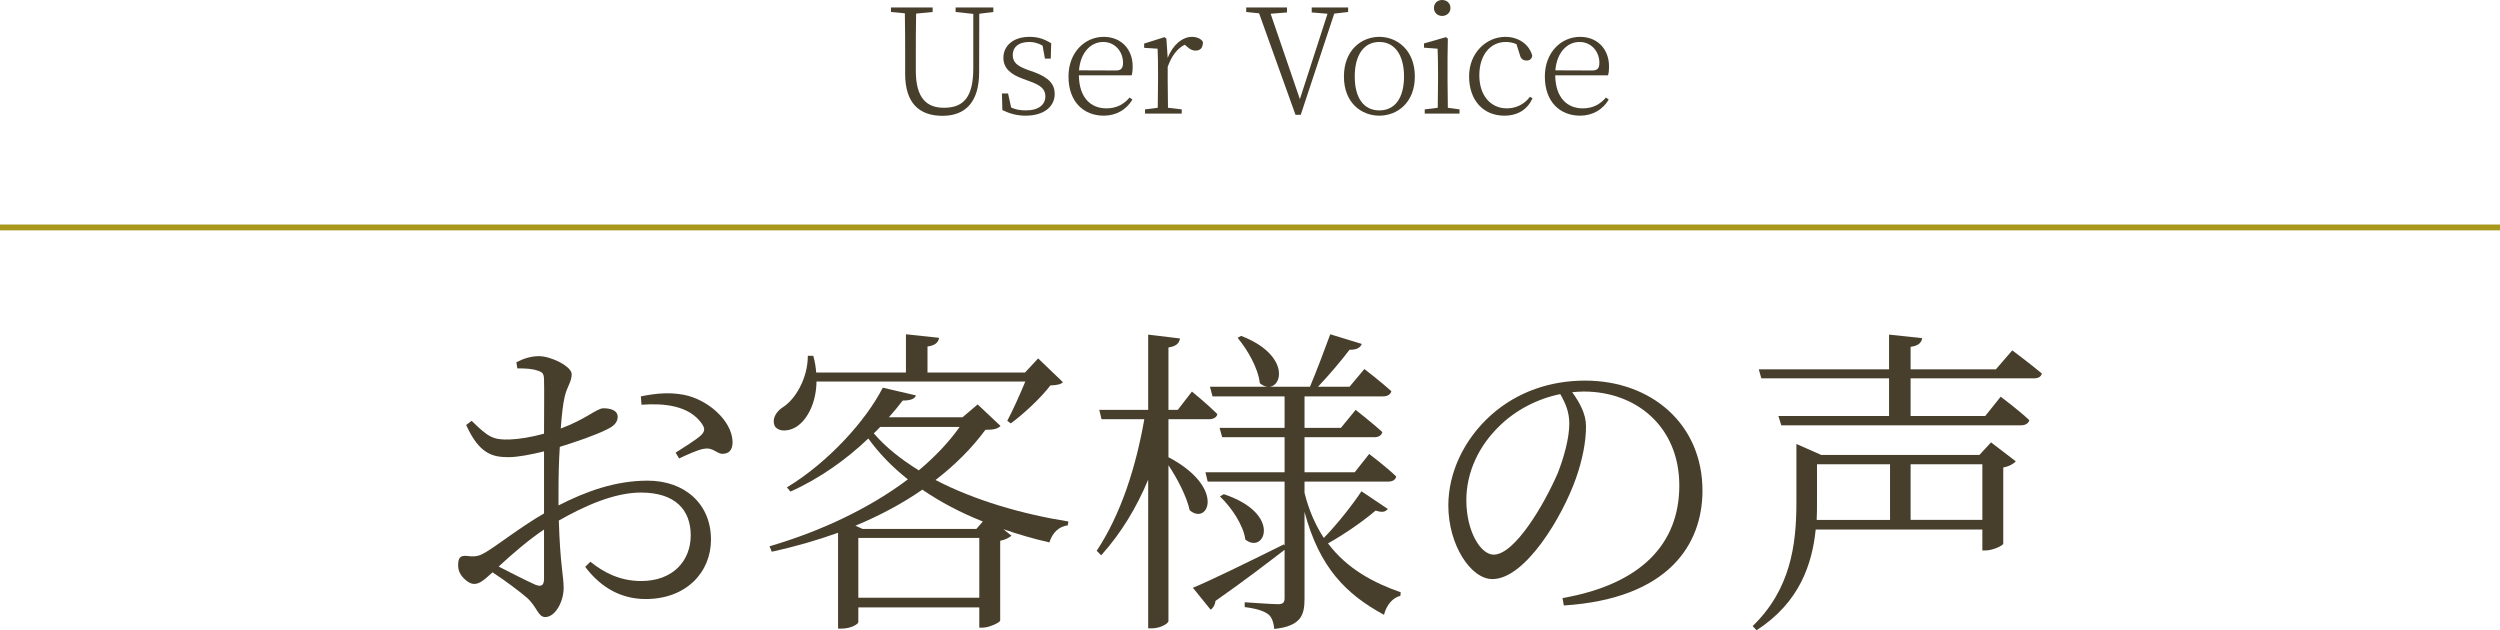
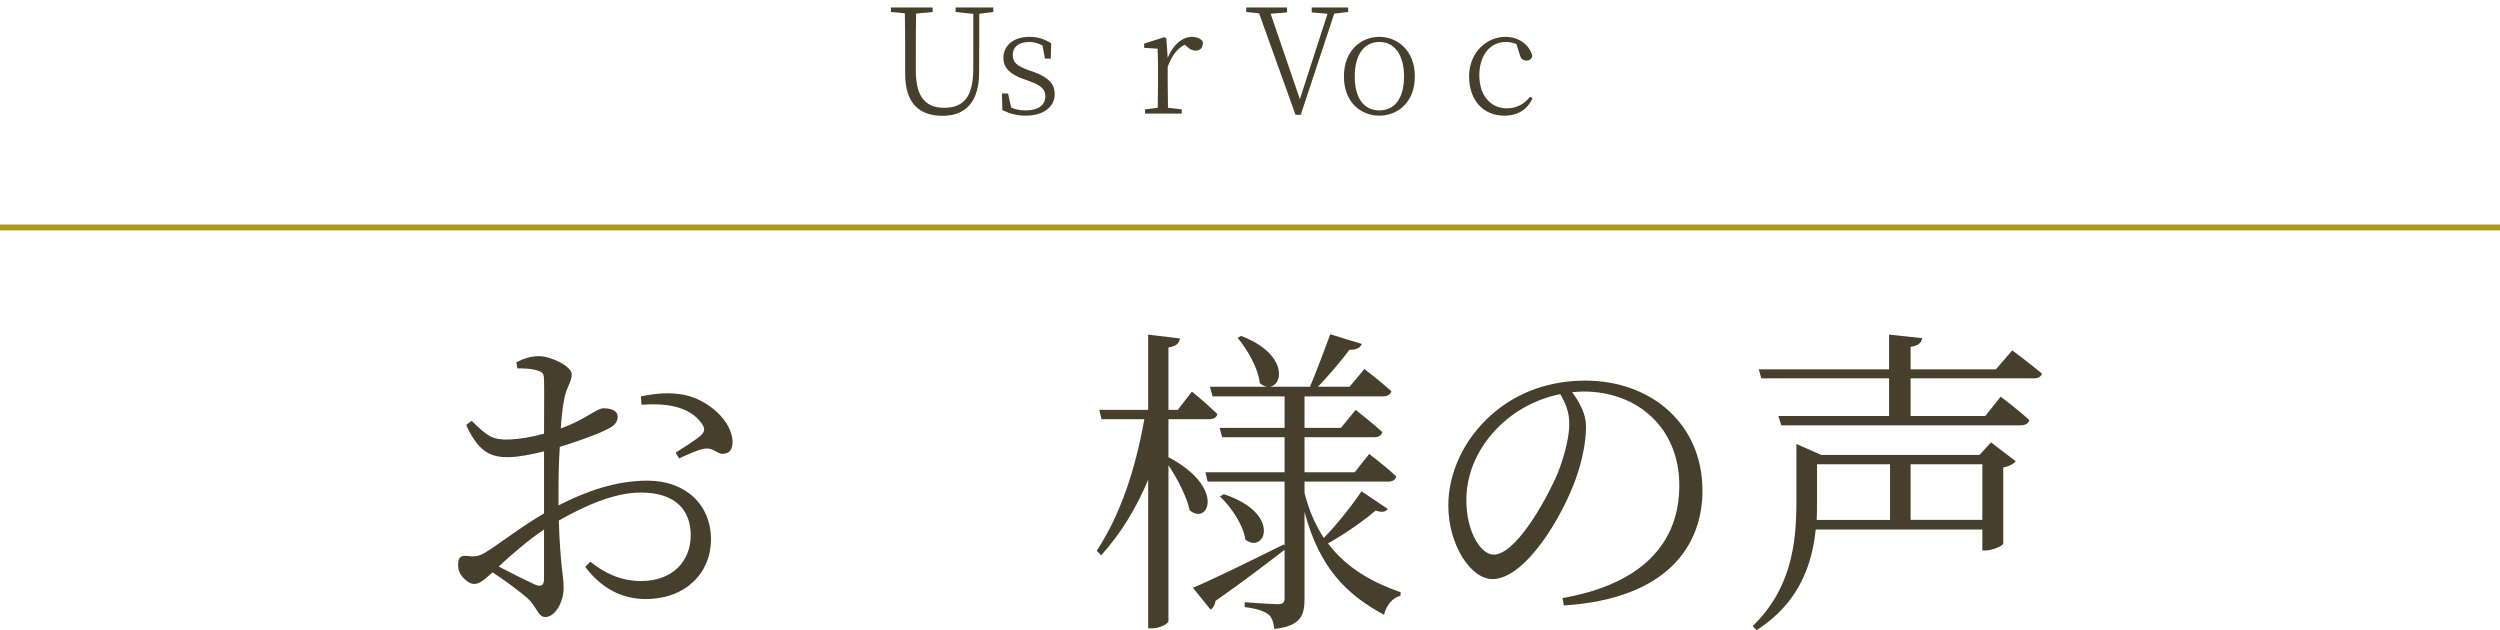
<svg xmlns="http://www.w3.org/2000/svg" id="_レイヤー_2" data-name="レイヤー 2" viewBox="0 0 854.83 215.5">
  <defs>
    <style>
      .cls-1 {
        fill: none;
        stroke: #a8991d;
        stroke-miterlimit: 10;
        stroke-width: 2px;
      }

      .cls-2 {
        fill: #473f2c;
      }
    </style>
  </defs>
  <g id="_レイヤー_1-2" data-name="レイヤー 1">
    <g>
      <g>
        <path class="cls-2" d="M190.97,172.82c9.24-4.73,19.36-8.47,30.47-8.47,12.65,0,21.67,7.92,21.67,20.13,0,11.22-8.47,20.35-22.33,20.35-7.81,0-14.96-3.41-20.68-11l1.76-1.76c4.4,3.52,9.9,6.6,17.38,6.6,10.89,0,16.94-6.93,16.94-15.62s-5.28-14.63-17.05-14.63c-9.13,0-19.36,4.62-28.05,9.57.44,14.96,1.65,19.03,1.65,22.99,0,4.95-2.97,10.01-6.27,10.01-2.53,0-2.75-3.41-6.27-6.6-2.42-2.09-7.7-6.05-11.77-8.69-3.3,3.08-4.73,3.96-6.27,3.96-1.21,0-2.42-.77-3.52-1.87-1.43-1.43-1.98-2.86-1.98-4.51,0-2.53.66-3.41,3.08-3.19,2.97.44,4.4-.11,6.27-1.21,4.07-2.42,12.65-9.13,20.02-13.31v-21.23c-3.96.99-8.91,1.98-12.1,1.98-5.39,0-10.01-.99-14.52-11l1.87-1.43c5.61,5.5,7.26,6.6,13.09,6.38,3.08-.11,7.26-.77,11.66-1.98,0-8.14.11-15.51,0-18.15,0-2.42-.44-2.86-2.2-3.41-1.87-.66-4.07-.77-6.93-.77l-.33-2.09c2.31-1.21,4.95-2.09,7.7-2.09,4.18,0,11.22,3.52,11.22,6.16s-1.65,4.29-2.42,7.81c-.55,2.31-.99,6.16-1.32,10.78,8.58-3.19,12.21-6.82,14.52-6.93,1.98,0,4.84.44,4.95,2.86,0,1.87-1.21,3.19-3.52,4.29-4.07,2.09-11,4.4-16.28,6.05-.33,4.95-.44,10.23-.44,15.29v4.73ZM186.02,181.07c-5.28,3.52-10.89,8.36-15.51,12.65,4.07,2.09,9.02,4.62,12.43,6.16,2.31.99,3.08.11,3.08-1.98v-16.83ZM219.13,135.53c5.5-1.1,9.79-1.43,14.63-.55,8.47,1.65,16.39,8.91,16.72,15.84.11,2.2-.66,4.07-2.75,4.29-2.53.55-3.52-2.31-7.04-1.65-1.87.22-6.16,2.2-8.47,3.3l-1.21-1.98c2.2-1.43,7.26-4.51,8.8-6.05,1.21-1.32,1.32-2.2.11-3.96-4.4-6.16-12.87-6.93-20.57-6.38l-.22-2.86Z" />
-         <path class="cls-2" d="M342.11,145.65c-.99.99-2.31,1.32-5.17,1.32-4.62,6.27-10.34,11.99-17.05,17.16,13.31,6.93,29.59,11.66,45.43,14.19l-.22,1.32c-2.97.33-5.28,2.53-6.27,5.83-5.39-1.21-10.56-2.75-15.73-4.51l2.75,2.2c-.55.55-2.09,1.43-3.85,1.76v27.28c-.11.66-3.74,2.42-6.05,2.42h-1.1v-6.93h-41.36v5.06c0,.55-2.31,2.2-5.83,2.2h-1.1v-32.78c-7.04,2.53-14.63,4.73-22.66,6.49l-.77-1.87c17.71-5.17,34.32-13.09,47.3-22.88-5.28-4.18-9.79-8.8-13.53-13.97-7.37,7.04-16.5,13.64-26.62,18.15l-1.21-1.43c14.3-8.69,27.06-22.88,32.78-34.1l11.33,2.64c-.33,1.1-1.65,1.76-4.51,1.76-1.43,1.87-2.97,3.74-4.73,5.72h25.19l5.17-4.4,7.81,7.37ZM279.19,130.47c-.11,7.48-3.19,12.65-6.16,14.96-2.64,2.09-6.71,2.53-8.14.22-.99-2.31.33-4.62,2.42-6.16,4.51-2.64,8.91-10.01,8.91-17.82h1.87c.55,1.98.88,3.96.99,5.72h30.69v-13.09l11.33,1.21c-.22,1.54-1.32,2.64-3.96,2.97v8.91h33.33l4.51-4.84,8.47,8.14c-.77.77-1.98.99-4.29,1.1-3.08,4.07-9.02,9.68-13.53,12.98l-1.21-.88c1.87-3.52,4.4-9.13,6.16-13.42h-71.39ZM336.06,178.32c-7.48-2.97-14.41-6.6-20.68-10.89-6.82,4.73-14.41,8.8-22.88,12.32l2.42,1.1h38.94l2.2-2.53ZM334.85,204.39v-20.46h-41.36v20.46h41.36ZM300.97,145.98c-.66.77-1.43,1.43-2.2,2.2,4.07,4.73,9.35,8.91,15.4,12.65,5.5-4.62,10.23-9.57,13.97-14.85h-27.17Z" />
        <path class="cls-2" d="M399.53,156.32c19.8,10.45,13.53,23.54,7.26,18.15-.99-4.62-4.18-10.78-7.26-15.4v53.24c0,.99-2.97,2.53-5.5,2.53h-1.43v-50.82c-3.96,9.46-9.13,18.15-16.06,25.85l-1.54-1.54c8.36-12.65,13.42-28.71,16.28-44.99h-14.63l-.77-3.19h16.72v-25.74l10.89,1.32c-.33,1.65-1.21,2.64-3.96,3.08v21.34h3.19l4.84-6.27s5.39,4.4,8.69,7.7c-.22,1.21-1.43,1.76-2.86,1.76h-13.86v12.98ZM474.55,174.03c-.88.99-1.76,1.32-4.18.55-3.85,3.3-10.34,7.92-16.28,11.22,6.6,8.8,15.73,13.53,24.86,16.72l-.11,1.21c-2.64.66-4.73,3.08-5.61,6.49-12.98-7.04-22.11-16.17-27.17-35.2v29.7c0,5.5-1.1,9.35-10.34,10.34-.22-2.09-.77-3.96-1.98-4.95-1.43-1.1-3.74-1.98-8.14-2.53v-1.65s9.35.66,11.33.66c1.76,0,2.31-.55,2.31-2.09v-16.5c-5.61,4.29-13.42,10.34-23.65,17.49-.11,1.32-.77,2.42-1.65,2.97l-6.05-7.48c5.39-2.2,18.26-8.47,31.13-14.85l.22.44v-21.89h-26.29l-.77-3.19h27.06v-11.99h-21.34l-.88-3.19h22.22v-10.78h-24.64l-.88-3.3h19.58c-.77-.11-1.65-.44-2.53-1.21-.55-5.17-4.29-11.55-7.59-15.51l1.21-.66c15.95,6.16,14.41,16.83,9.79,17.38h13.75c2.2-5.28,5.06-12.76,6.93-17.93l10.78,3.3c-.44,1.21-1.76,2.09-4.18,1.98-2.75,3.63-6.93,8.58-10.78,12.65h10.78l5.06-6.05s5.61,4.29,9.24,7.59c-.33,1.21-1.43,1.76-2.86,1.76h-26.84v10.78h12.43l5.06-6.16s5.61,4.4,9.13,7.59c-.33,1.21-1.32,1.76-2.86,1.76h-23.76v11.99h17.16l4.95-6.27s5.83,4.4,9.24,7.7c-.22,1.21-1.32,1.76-2.86,1.76h-28.49v3.85c1.54,6.16,3.85,11.22,6.6,15.4,4.84-4.95,10.12-11.77,12.87-15.95l9.02,6.05ZM418.45,168.97c20.24,6.71,13.86,20.79,7.37,15.51-.66-4.95-4.84-11.11-8.69-14.74l1.32-.77Z" />
        <path class="cls-2" d="M534.28,204.5c26.95-4.73,39.93-18.59,39.93-38.5s-14.52-32.12-32.67-32.12c-1.32,0-2.64.11-3.96.22,2.53,3.52,4.73,7.37,4.73,11.66,0,5.28-1.21,11.44-3.41,17.71-4.62,13.2-17.38,34.54-28.6,34.54-7.37,0-15.07-11.66-15.07-25.19,0-11.11,5.28-22.55,14.63-30.91,9.02-8.03,20.35-11.77,32.12-11.77,22.66,0,40.15,14.85,40.15,37.62,0,18.26-11.44,36.96-47.41,39.27l-.44-2.53ZM533.51,134.76c-7.7,1.54-15.18,5.39-20.79,10.89-7.04,6.82-11.33,15.73-11.33,25.41,0,10.56,4.84,18.59,9.35,18.59,7.26,0,17.38-17.38,21.89-27.83,2.09-5.28,3.96-11.99,3.96-16.94,0-3.96-1.21-6.82-3.08-10.12Z" />
        <path class="cls-2" d="M680.8,151.26l8.47,6.49c-.66.77-2.31,1.76-4.29,2.09v26.07c-.11.66-3.63,2.31-6.05,2.31h-1.1v-7.15h-56.98c-1.21,11.77-5.5,24.97-20.24,34.43l-1.32-1.43c12.98-12.54,14.96-27.83,14.96-42.24v-20.02l8.47,3.74h54.12l3.96-4.29ZM688.06,119.8s6.05,4.51,10.12,7.92c-.33,1.21-1.32,1.65-2.86,1.65h-42.02v12.87h25.52l5.28-6.6s6.05,4.51,9.79,8.03c-.33,1.21-1.43,1.76-2.97,1.76h-81.84l-.99-3.19h37.84v-12.87h-43.67l-.88-3.08h44.55v-11.88l11.33,1.21c-.22,1.54-1.32,2.64-3.96,2.97v7.7h29.15l5.61-6.49ZM621.29,171.72c0,1.98,0,3.96-.11,6.05h25.08v-19.03h-24.97v12.98ZM677.83,177.77v-19.03h-24.53v19.03h24.53Z" />
      </g>
      <g>
        <path class="cls-2" d="M339.65,4.1l-4.8.6-.05,19.95c0,10.35-4.75,14.95-12.55,14.95s-12.75-4.2-12.75-14.35v-5.85c0-4.95,0-9.95-.1-14.85l-4.75-.45v-1.55h14.25v1.55l-5.65.55c-.1,4.8-.1,9.75-.1,14.75v4.8c0,9.4,3.75,12.65,9.6,12.65,6.85,0,10.05-3.75,10.05-13.55V4.75l-6.05-.65v-1.55h12.9v1.55Z" />
        <path class="cls-2" d="M353.59,24.65c5.1,1.9,7.05,4.15,7.05,7.5,0,3.95-3.25,7.4-9.95,7.4-3,0-5.3-.65-7.95-1.9l-.15-5.7h2.1l1.05,4.8c1.35.65,2.95,1,5,1,4.5,0,6.7-2,6.7-4.8,0-2.4-1.45-3.75-5.35-5.15l-2.45-.9c-3.95-1.45-6.55-3.5-6.55-7.15,0-3.95,3.2-7.15,8.95-7.15,2.95,0,5,.75,7.4,2.2l-.15,5.25h-2l-.8-4.45c-1.5-.85-3-1.25-4.5-1.25-3.85,0-5.7,1.9-5.7,4.45s1.5,3.75,5.15,5.1l2.15.75Z" />
-         <path class="cls-2" d="M368.9,25.75c.1,7.75,4.15,11.3,9.4,11.3,3.55,0,5.95-1.4,7.95-3.7l.95.7c-2,3.4-5.5,5.5-9.8,5.5-6.8,0-12.05-4.65-12.05-13.4,0-8.25,5.6-13.55,12.05-13.55,5.9,0,9.9,4.15,9.9,10.15,0,1.25-.1,2.25-.35,3h-18.05ZM381.65,24.1c1.85,0,2.35-1,2.35-2.65,0-3.7-2.65-7.1-6.8-7.1s-7.75,3.5-8.25,9.7l12.7.05Z" />
        <path class="cls-2" d="M399.27,19.8c1.7-4.4,5-7.2,8.3-7.2,1.7,0,3.2.7,3.75,1.75,0,1.9-.75,2.95-2.55,2.95-1.2,0-2.05-.55-3.05-1.5l-.65-.5c-2.6,1.35-4.4,3.75-5.8,7.55v4.65c0,2.6.05,6.55.1,9.35l4.7.55v1.45h-12.55v-1.45l4.35-.55c.05-2.75.1-6.75.1-9.35v-2.7c0-3.3-.05-5.75-.15-8.15l-4.6-.3v-1.45l6.95-2.2.65.5.45,6.6Z" />
        <path class="cls-2" d="M460.97,4.1l-4.75.55-11.45,34.6h-1.8l-12.45-34.7-4.4-.45v-1.55h13.95v1.7l-5.6.45,10,29.2,9.45-29.2-5.4-.45v-1.7h12.45v1.55Z" />
        <path class="cls-2" d="M459.53,26.15c0-9.05,6.05-13.55,12.1-13.55s12.15,4.5,12.15,13.55-6.1,13.4-12.15,13.4-12.1-4.3-12.1-13.4ZM480.08,26.15c0-7.45-3.25-11.8-8.45-11.8s-8.4,4.35-8.4,11.8,3.15,11.6,8.4,11.6,8.45-4.1,8.45-11.6Z" />
-         <path class="cls-2" d="M499.06,37.4v1.45h-11.9v-1.45l4.45-.55c.05-2.75.1-6.75.1-9.35v-2.75c0-3.15-.05-5.45-.15-8.1l-4.65-.35v-1.45l7.5-2.15.65.5-.1,6.85v7.45c0,2.6.05,6.6.1,9.35l4,.55ZM490.31,2.75c0-1.7,1.25-2.75,2.8-2.75s2.85,1.05,2.85,2.75c0,1.6-1.3,2.7-2.85,2.7s-2.8-1.1-2.8-2.7Z" />
        <path class="cls-2" d="M524.03,33.6c-1.7,3.75-4.95,5.95-9.65,5.95-7.25,0-12.05-5.3-12.05-13.45s6-13.5,12.4-13.5c4.45,0,8.15,2.5,9.2,6.45-.2,1.1-.85,1.65-1.95,1.65-1.35,0-2-.75-2.3-1.95l-1.15-3.65c-1.25-.55-2.5-.75-3.65-.75-5.25,0-9.05,4.4-9.05,11.4s3.95,11.3,9.4,11.3c3.15,0,5.95-1.35,7.9-3.95l.9.5Z" />
-         <path class="cls-2" d="M531.78,25.75c.1,7.75,4.15,11.3,9.4,11.3,3.55,0,5.95-1.4,7.95-3.7l.95.7c-2,3.4-5.5,5.5-9.8,5.5-6.8,0-12.05-4.65-12.05-13.4,0-8.25,5.6-13.55,12.05-13.55,5.9,0,9.9,4.15,9.9,10.15,0,1.25-.1,2.25-.35,3h-18.05ZM544.53,24.1c1.85,0,2.35-1,2.35-2.65,0-3.7-2.65-7.1-6.8-7.1s-7.75,3.5-8.25,9.7l12.7.05Z" />
      </g>
      <line class="cls-1" y1="77.77" x2="854.83" y2="77.77" />
    </g>
  </g>
</svg>